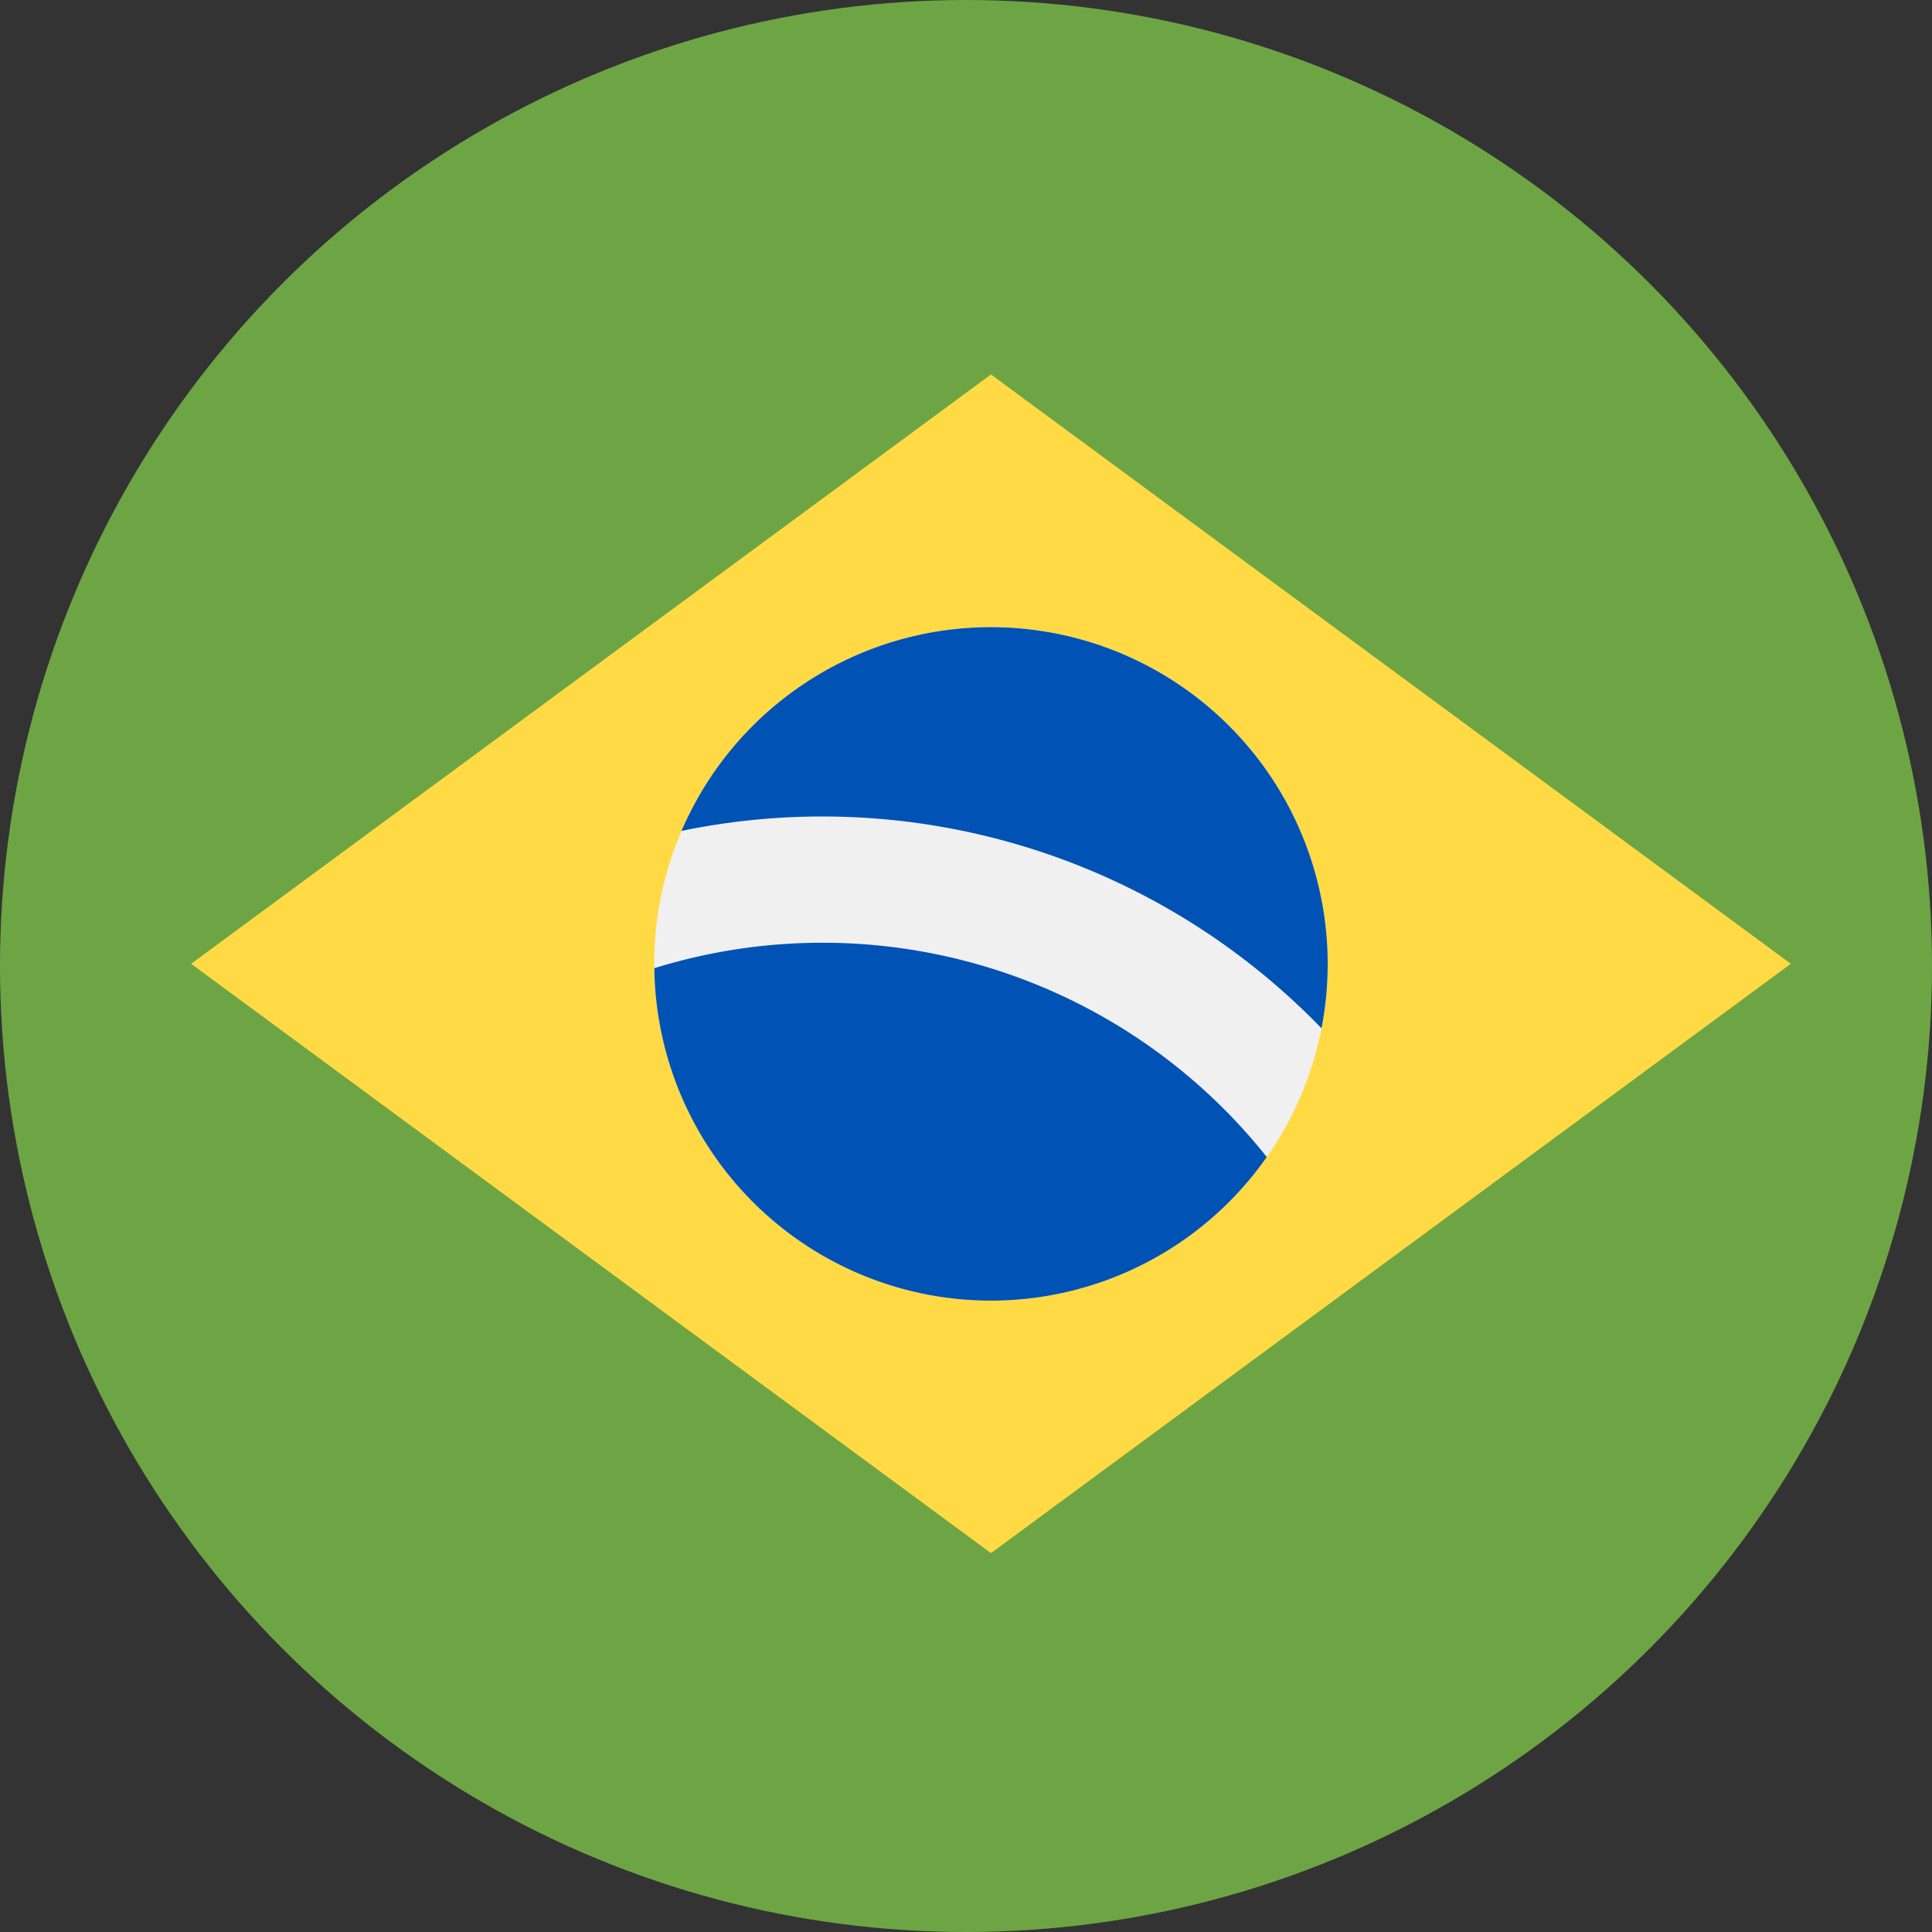
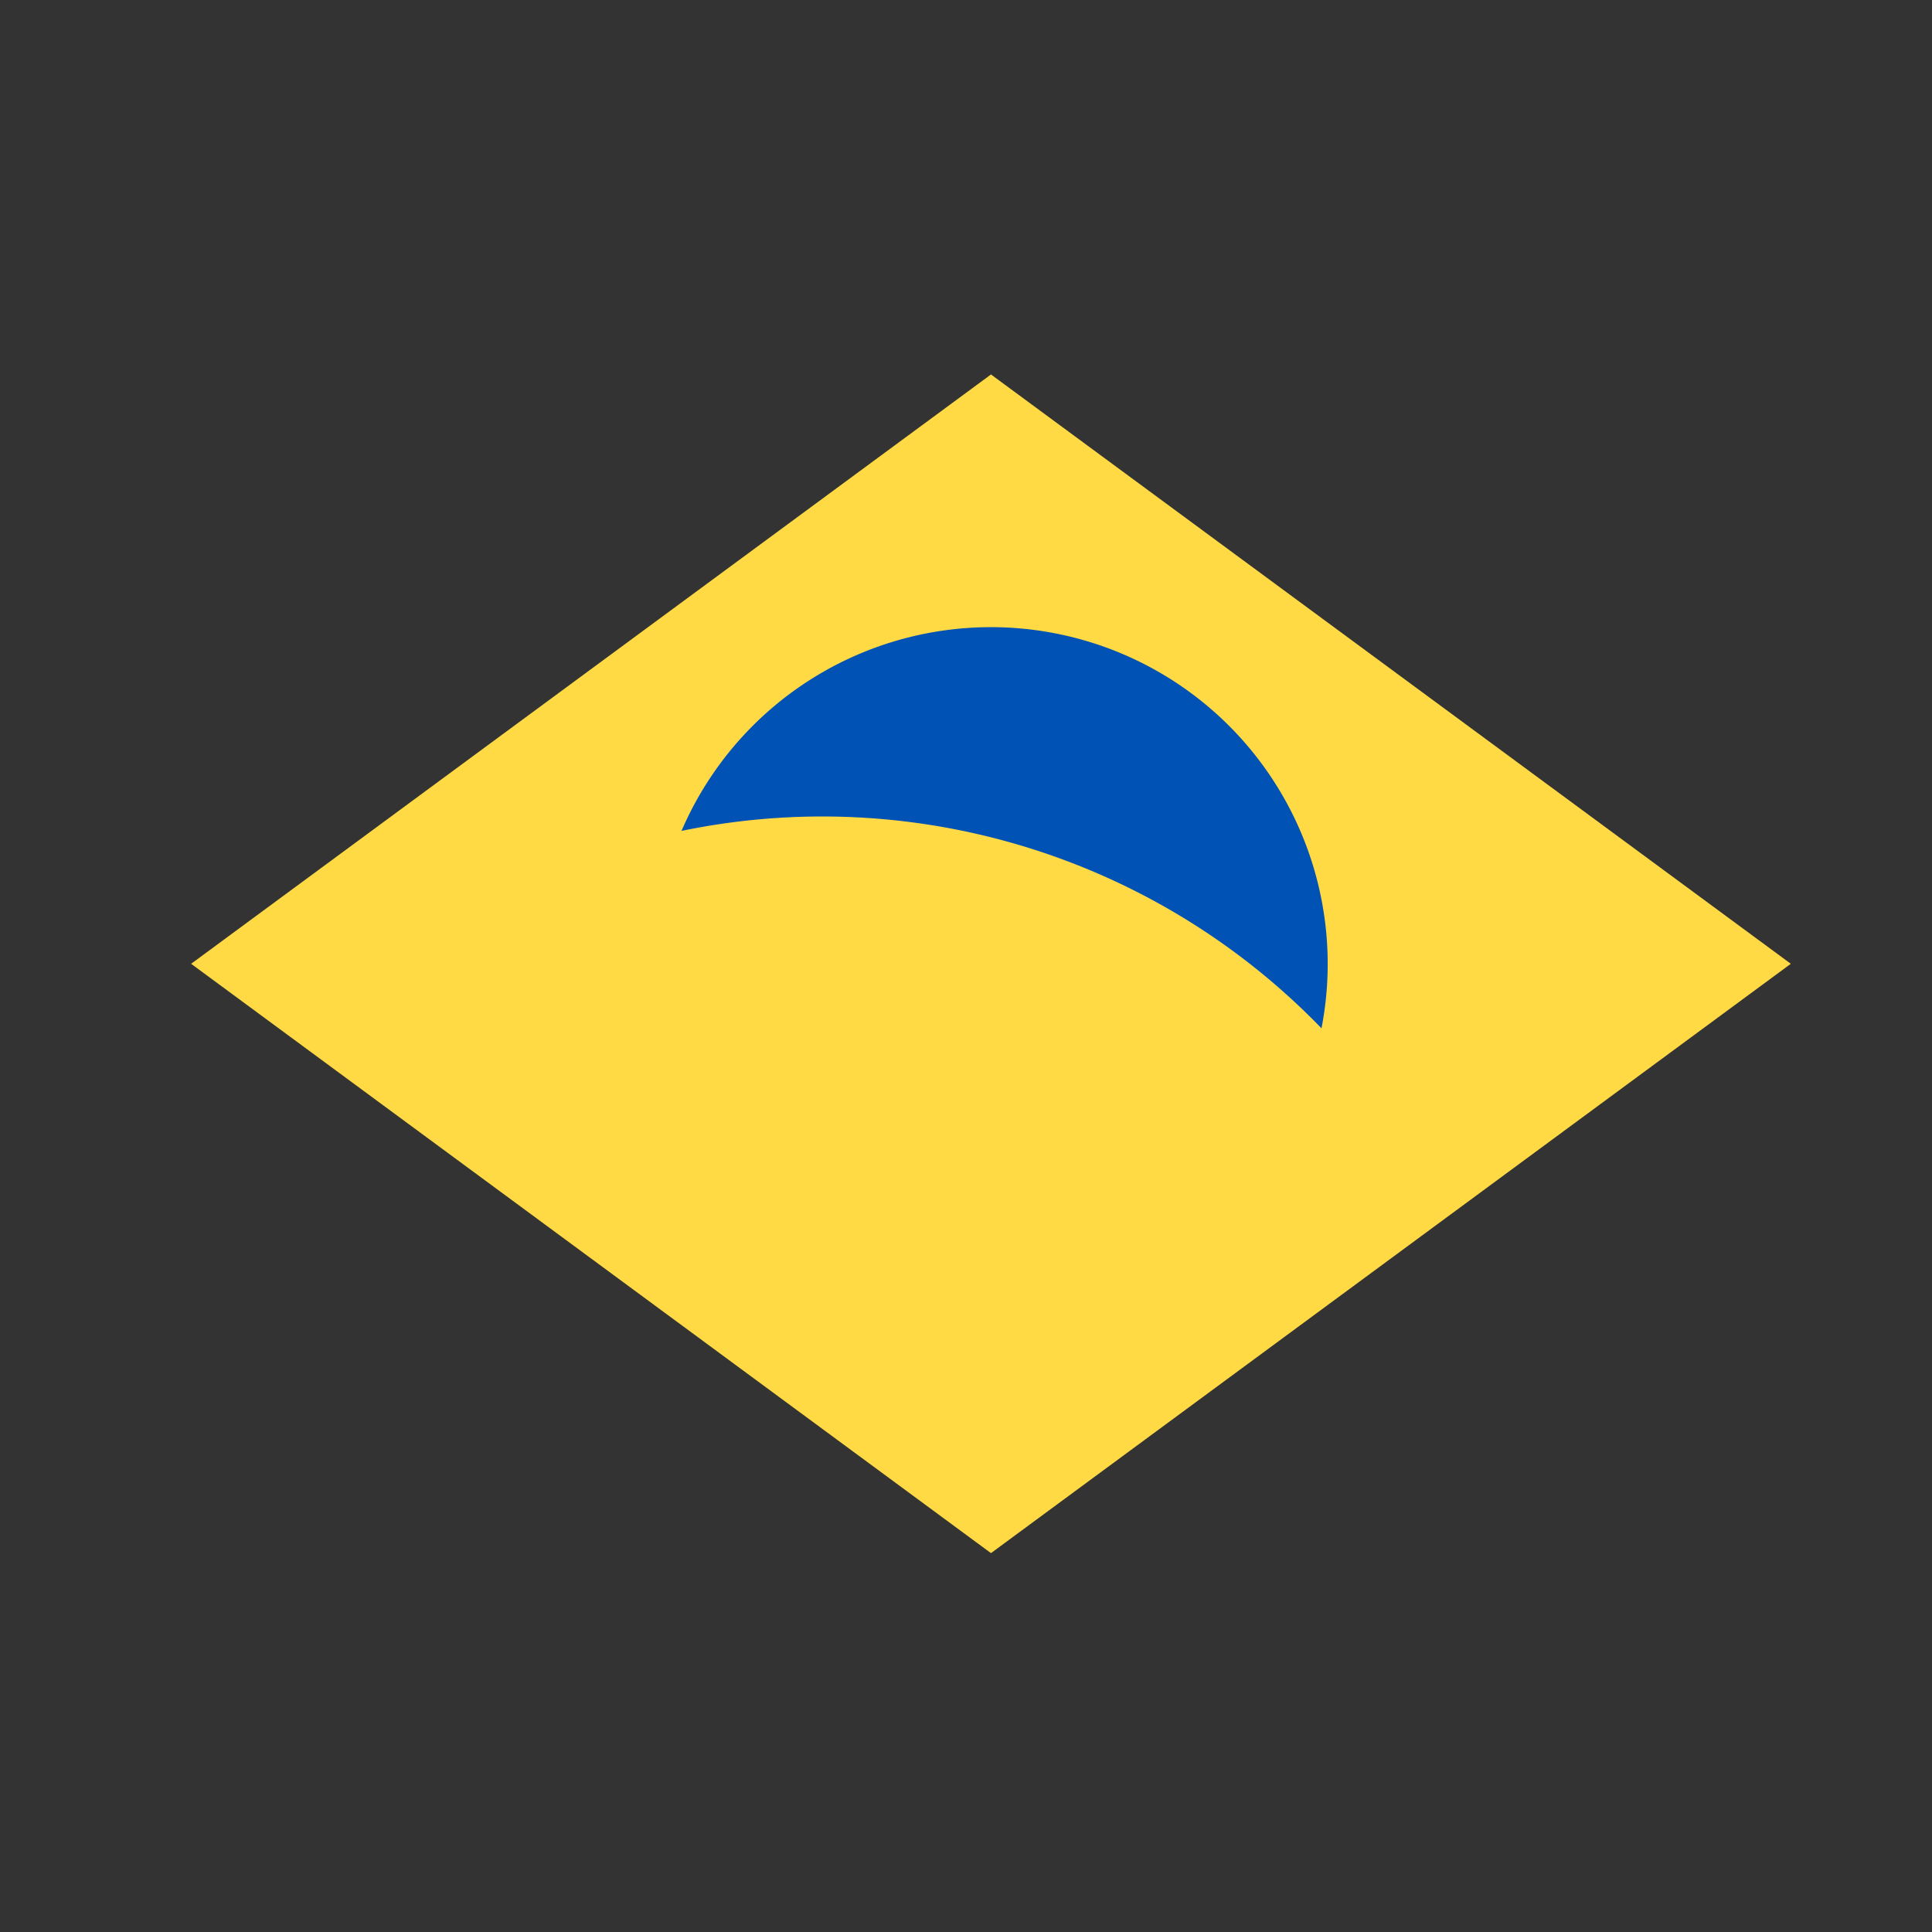
<svg xmlns="http://www.w3.org/2000/svg" width="28" height="28" viewBox="0 0 28 28">
  <rect x="0" y="0" width="28" height="28" fill="#333333" stroke="none" />
  <g transform="translate(0.33 -0.064)">
-     <circle cx="14" cy="14" r="14" transform="translate(-0.33 0.064)" fill="#6da544" />
    <path d="M56.114,100.174l11.592,8.541-11.592,8.541-11.592-8.541Z" transform="translate(-42.082 -94.683)" fill="#ffda44" />
-     <circle cx="4.881" cy="4.881" r="4.881" transform="translate(9.151 9.151)" fill="#f0f0f0" />
    <g transform="translate(9.153 9.151)">
-       <path d="M169.424,250.435a8.207,8.207,0,0,0-2.439.369,4.879,4.879,0,0,0,8.876,2.736A8.225,8.225,0,0,0,169.424,250.435Z" transform="translate(-166.985 -245.859)" fill="#0052b4" />
-       <path d="M183.45,172.773a4.881,4.881,0,0,0-9.275-2.861,10.061,10.061,0,0,1,9.275,2.861Z" transform="translate(-173.781 -166.957)" fill="#0052b4" />
+       <path d="M183.45,172.773a4.881,4.881,0,0,0-9.275-2.861,10.061,10.061,0,0,1,9.275,2.861" transform="translate(-173.781 -166.957)" fill="#0052b4" />
    </g>
  </g>
</svg>